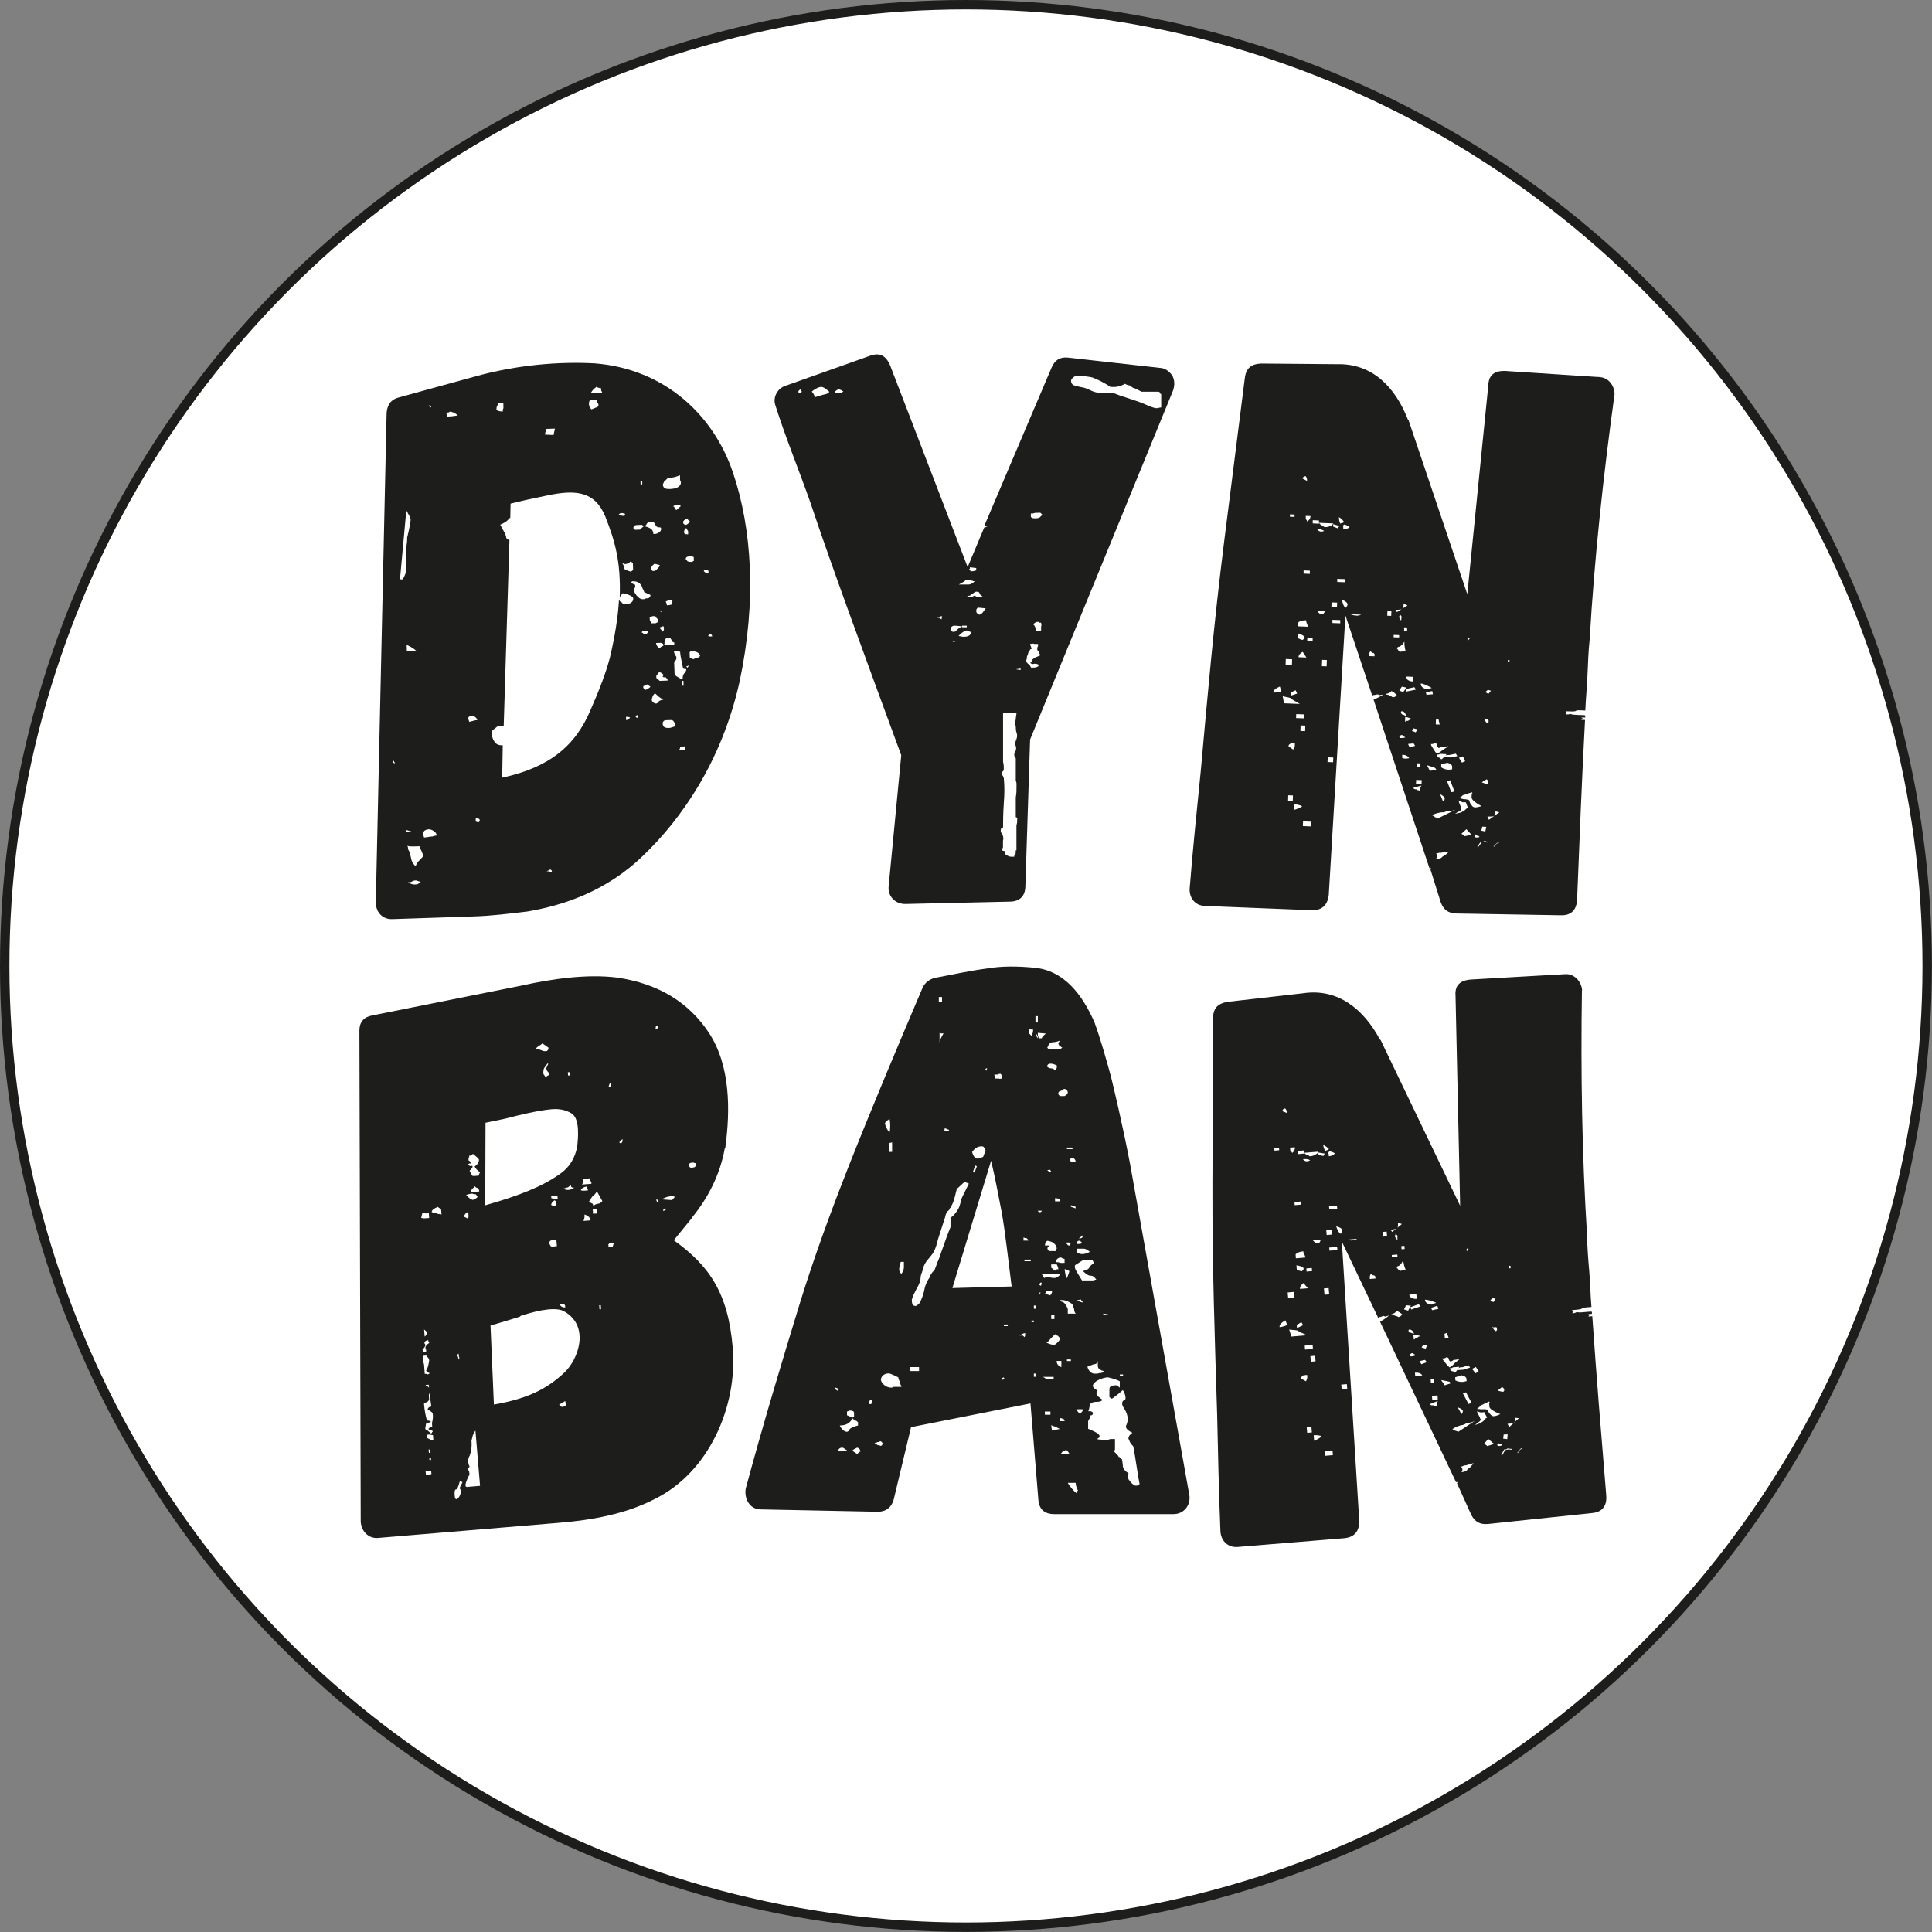
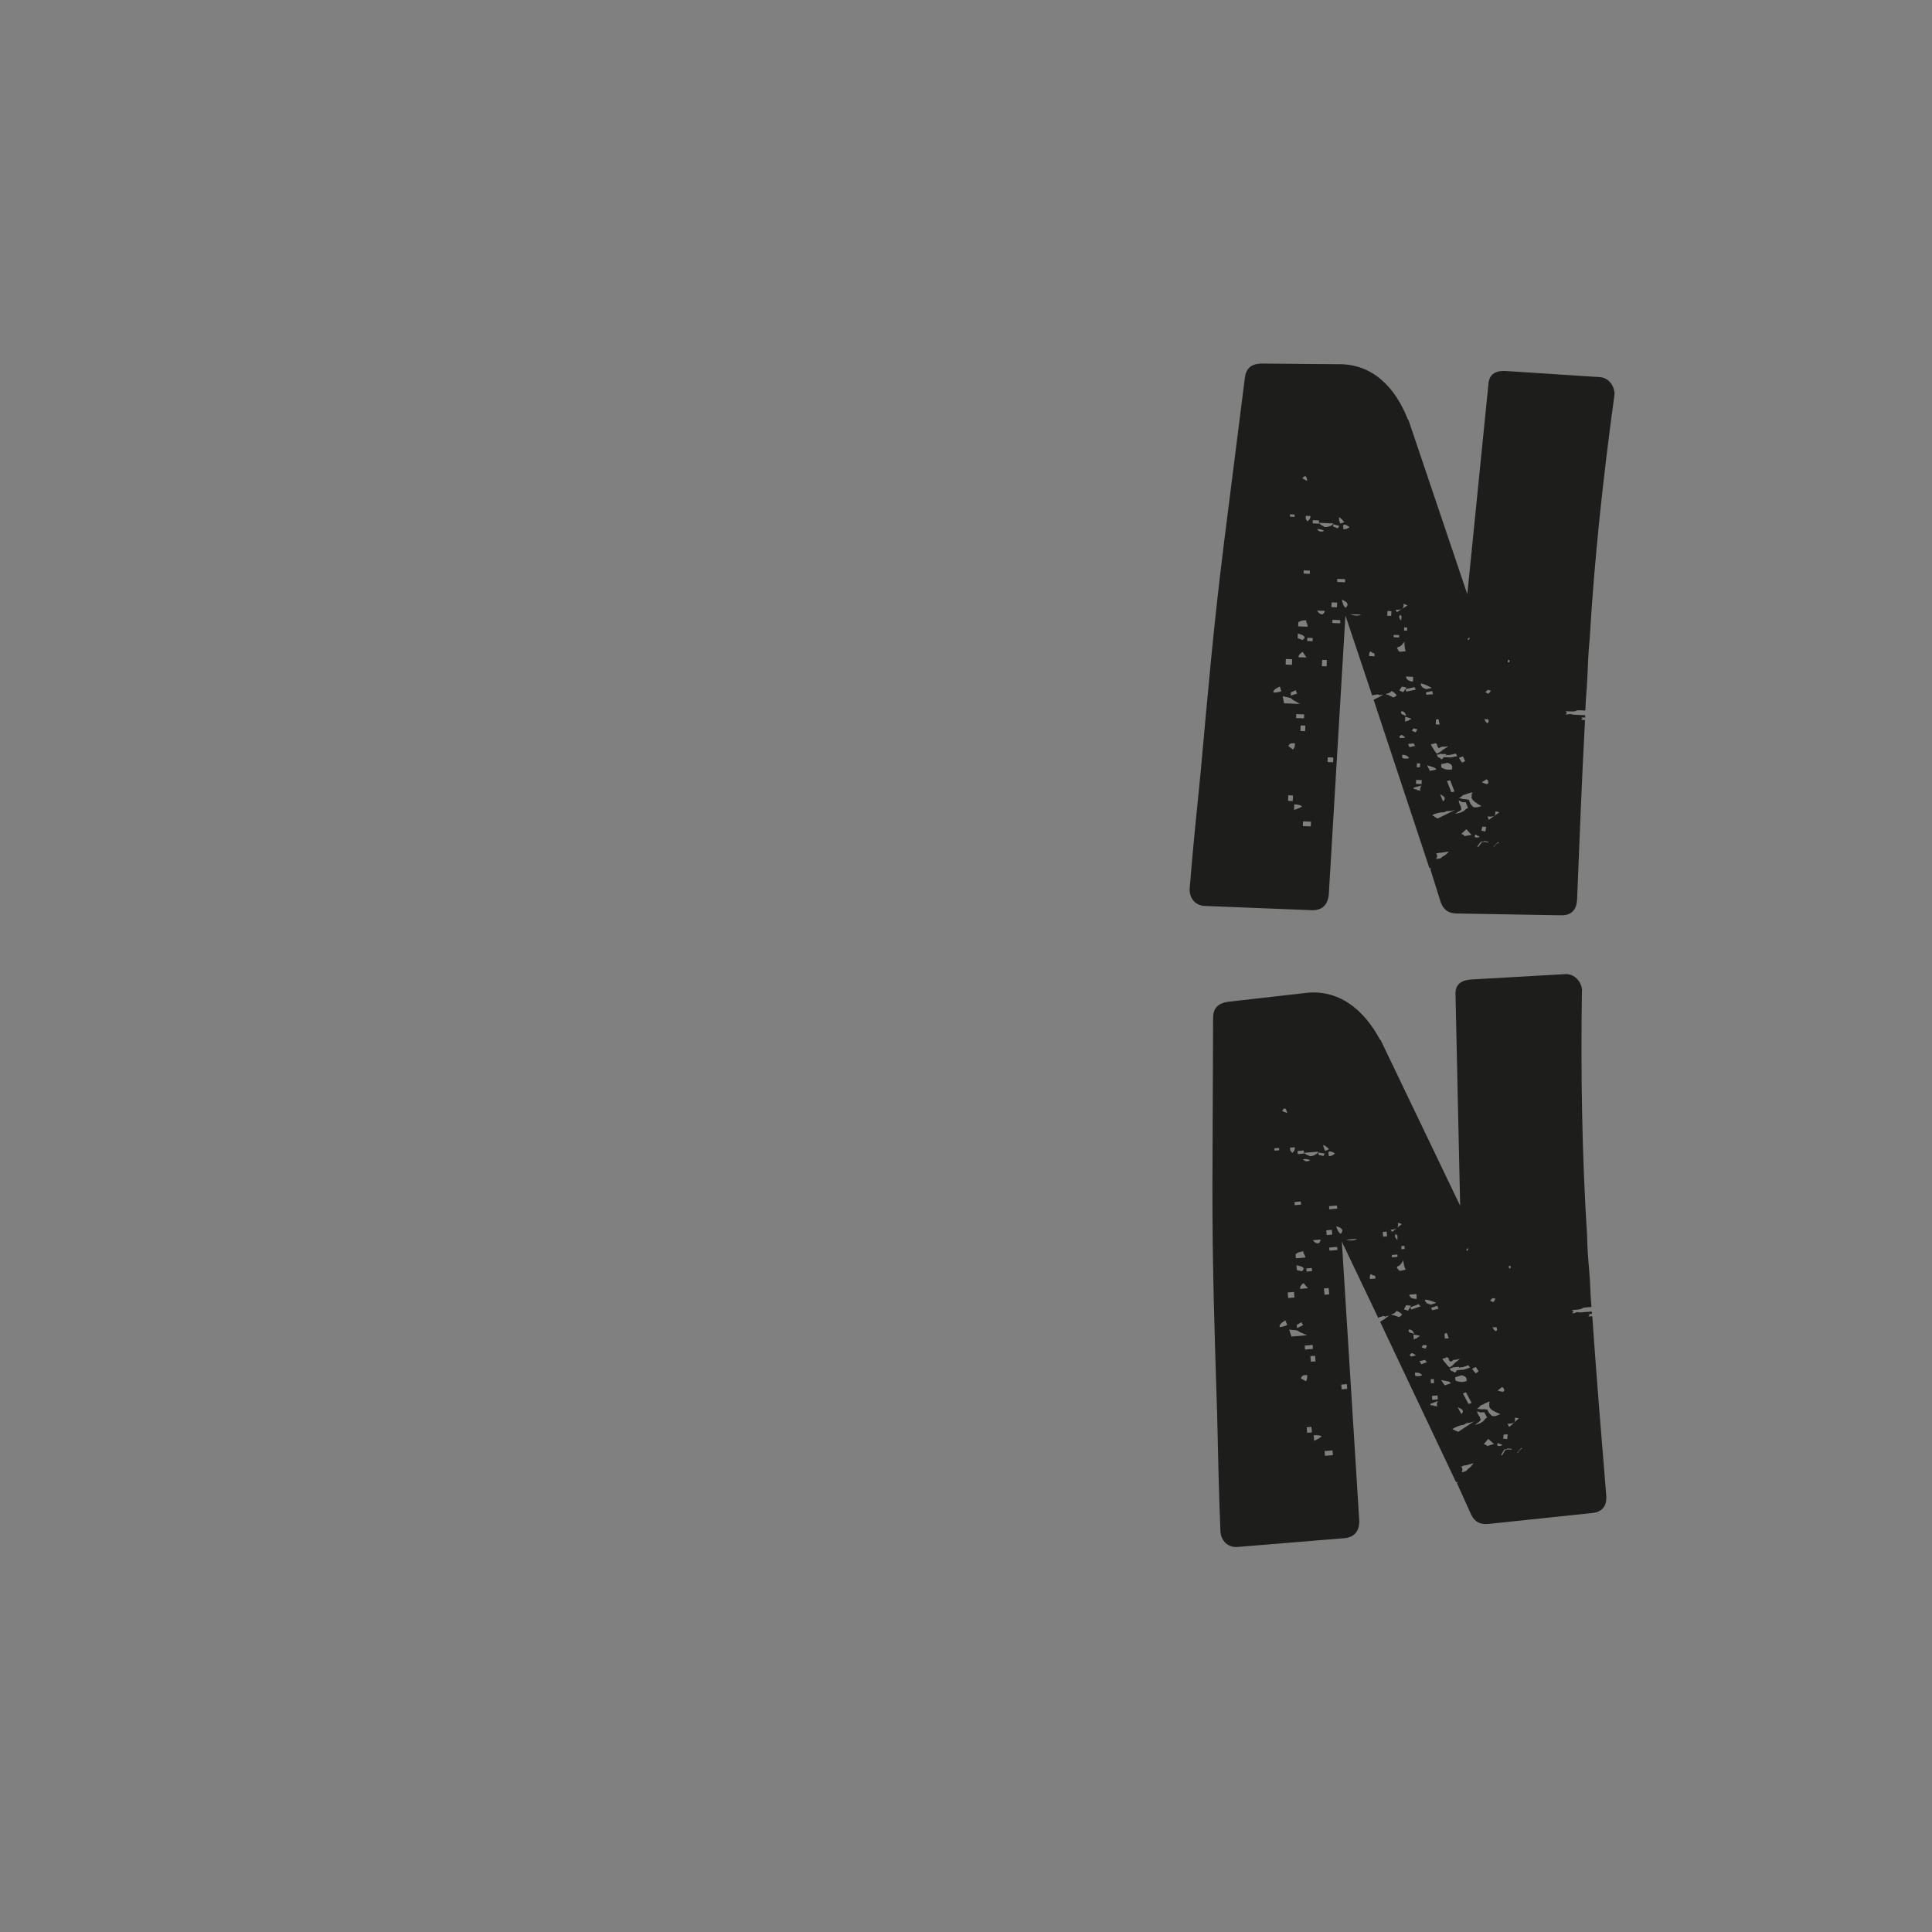
<svg xmlns="http://www.w3.org/2000/svg" id="Layer_2" viewBox="0 0 205.13 205.13">
  <rect x="0" y="0" width="205.13" height="205.13" fill="#808080" stroke="none" />
  <defs>
    <style>.cls-1{fill:#fff;stroke:#1d1d1b;stroke-miterlimit:10;}.cls-2{fill:#1d1d1b;stroke-width:0px;}</style>
  </defs>
  <g id="Layer_1-2">
-     <circle class="cls-1" cx="102.56" cy="102.56" r="102.06" />
-   </g>
+     </g>
  <g id="N">
    <path class="cls-2" d="m167.96,105.16c-.13,8.69,0,17.36.55,26.07.02,1.26.12,2.52.23,3.77s.12,2.52.23,3.77l-.42.03c-.25.02-.5.04-.58.13s-.5.13-1.08.17l.18.15-.15.18h.17c.08-.02.17-.03.33-.13.17.07.43.05.84.01l.59-.05c.08,0,.17-.01.17.07v.17s-.4.03-.4.03l.17.07-.15.18.42-.03c.44,6.37.96,12.73,1.48,19,.1,1.17-.44,1.81-1.53,1.9l-11.03,1.16c-.84.07-1.37-.22-1.76-.95l-1.54-3.41h.08s0-.09,0-.09h-.17s-8.06-17.02-8.06-17.02c.32-.19.64-.39.96-.67l-.41.12-.17-.07c-.08,0-.24.1-.41.12-.08,0-.16.1-.16.1l-3.87-8.11,1.85,29.67c0,1.1-.53,1.73-1.62,1.82l-11.3.93c-1,.08-1.74-.62-1.82-1.62-.17-4.11-.26-8.32-.35-12.44-.26-8.32-.52-15.54-.5-24.48l.07-17.61c0-1.01.46-1.55,1.54-1.73l8.01-.91c3.74-.56,6.46,1.74,8.15,4.89l.09.08,8.44,17.59-.49-22.29c-.09-1.09.46-1.64,1.63-1.73l9.98-.57c1-.08,1.75.78,1.83,1.7Zm-31.28,35.52l-.21-.49c-.48.29-.64.47-.61.72.33-.03.66-.14.82-.24Zm-1.36-18.51l.5-.04-.02-.25-.5.04.02.25Zm1.79,19.74l1.67-.14c-.79-.36-1.05-.42-.79-.36l-.26-.15c-.34-.06-.59-.04-.85-.1l.23.74Zm.28-4.74l-.67.06.05.59.67-.06-.05-.59Zm.77,3.22l-.48.29.03.33.65-.31-.19-.32Zm.63,5.59c-.33.03-.5.04-.5.13-.16.1-.15.18-.15.26l.53.29c.07-.17.14-.35.13-.43l-.02-.25Zm.45,5.52l-.5.04.05.59.5-.04-.05-.59Zm-3.1-33.53l.52.21c-.02-.25-.12-.41-.21-.49-.17.01-.24.1-.31.28Zm2.46,15.55c-.01-.17-.11-.33-.21-.49v-.17c-.35.03-.68.14-.83.32l.03.42,1-.08Zm-.39,1.46c.4-.29.21-.52-.56-.63l.04.5.52.13Zm-.18,1.87l.84-.07-.47-.55c-.24.19-.39.37-.37.62Zm.53,6.44l.84-.07-.03-.42-.84.07.03.42Zm-1.09-21.48l-.5.04.03.33c.09.08.18.15.19.24.24-.19.31-.36.29-.61Zm.64,5.76l-.67.06.03.33.67-.06-.03-.33Zm2.22,24.92c-.17-.07-.43-.13-.85-.1l.05.59c.49-.21.73-.4.8-.49Zm-.7-8.54l-.5.04.05.59.5-.04-.05-.59Zm-.9-8.94l.58-.05-.03-.33-.58.05.03.33Zm1.16-12.56l.07-.17-1.51.12-.02-.25-.67.06.03.33.67-.06v-.08s.17.15.17.15c.17.07.26.15.35.14,0,.08.09.08.26.06s.41-.12.65-.31Zm1.59,31.55l-.84.07.04.5.84-.07-.04-.5Zm-2.37-30.81c-.26-.15-.52-.13-.77-.11.19.24.45.3.77.11Zm1.11,8.42l-.84.07c.47.55.79.36.84-.07Zm.85,5.15l-.5.04.06.67.5-.04-.06-.67Zm-1.08-14.15l.52.13.15-.26-.68-.11.02.25Zm.87,8.52l.59-.05-.04-.5-.59.05.04.5Zm1.11,1.26l-.84.07.03.33.84-.07-.03-.33Zm1.03,14.57l-.59.05.04.5.59-.05-.04-.5Zm-2.51-25.41c.02.25.13.5.22.66.16-.1.24-.1.24-.1,0,0,.08-.09.16-.1-.09-.08-.28-.31-.63-.45Zm.62,6.52l.03.33.84-.07-.03-.33-.84.07Zm.63-5.61c-.26-.15-.44-.22-.61-.2-.08.09-.15.18-.06.26l.02.25c.25-.02.5-.13.65-.31Zm.13,7.74c.11.33.22.66.49.8.31-.36.2-.61-.49-.8Zm2.22,1.33l-1.17.1c.52.13.93.09,1.17-.1Zm1.93,3.97c-.08,0-.09-.08-.09-.08-.17.01-.26-.06-.35-.14-.08,0-.15.18-.14.35v.17s.6-.05.6-.05l-.02-.25Zm.83-4.2l.42-.03-.04-.5-.42.03.04.5Zm2.03,8.26c-.18-.15-.36-.31-.62-.37-.07.17-.23.27-.56.38.09.08.17.07.26.06s.09.08.17.07c.26.06.35.14.35.14,0,0,.08,0,.24-.1l.15-.18Zm-1.09-6.06l.59-.05-.02-.25-.59.05.02.25Zm-.16-2.94l.19.24,1.03-.84-.43-.13c.04.5.06.67-.78.74Zm1.03,4.38l.58-.13c-.1-.24-.22-.57-.25-.99-.07.17-.15.18-.15.26l-.23.27c-.16.1-.24.1-.24.1,0,0,0,.08-.07.17.09.08.18.15.19.24l.17.07Zm-.31-3.77l-.18-.15c0,.08-.07.17-.06.26s.1.16.19.32h.08s-.02-.26-.02-.26c.08,0,0-.08-.01-.17Zm.73,7.86l.43.13.29-.53-.51-.04-.22.44Zm.75,4.99c.08,0,.25-.02.5-.13l-.36-.22c-.25.02-.4.28-.14.35Zm-1.05-11.71l.03.33.33-.03-.03-.33-.33.03Zm1.36,9.32c-.11-.33-.29-.48-.54-.46-.08.09-.07.17.02.25,0,0,0,.08.09.08s.26.06.43.13Zm.87,4.39c-.19-.24-.45-.3-.78-.27l.03.33c.17.07.42.05.75-.06Zm-1.38-8.56c.02.25.29.48.79.44l-.04-.5-.75.06Zm1.01,1.01l-.9.33.1.24.98-.33-.19-.24Zm-.53,3.75s.08,0,.16-.1h.08c.08-.01.16-.1.24-.19h.08s.08-.1.08-.1c-.34-.06-.52-.13-.68-.11l.04.5Zm.81,2.63l.57-.22-.19-.24-.58.13.19.32Zm.17-2.04l-.15.26.43.13.14-.35-.43-.05Zm1.58,5.94l-.82.32c.01.17.18.15.35.14,0,.08.09.08.17.07,0,0,.08,0,.26.06-.09-.08-.11-.33.04-.59Zm-.74-1.88l.33-.03-.03-.42-.33.03.03.42Zm.7,1.29l-.59.05.03.42.59-.05-.03-.42Zm-1.34-10.17c.03.33.29.48.72.53.08-.09.16-.1.24-.1l.24-.1c-.52-.21-.96-.34-1.21-.32Zm.77,1.12l.66-.14-.11-.33-.66.22.1.24Zm1.99,7.76c-.19-.24-.18-.15-.7-.28l-.34-.06.38.56.66-.22Zm-.72-2.64h-.17c.01.18.19.33.38.57.1.16.28.31.37.39.16-.1.32-.19.47-.38s.4-.29.63-.56c-.24.1-.41.12-.5.13h-.17c-.08.1-.16.11-.16.11l-.16.1c-.09-.08-.18-.15-.19-.24s-.01-.17-.19-.24h-.08q-.08.1-.24.11Zm.08-2.11l.42-.03-.22-.57-.24.1.04.5Zm1.05,9.69v.08c.26.06.36.14.36.14l1.76-1.16c-.4.2-.74.23-.91.24-.08.09-.24.19-.57.22-.33.11-.66.22-.89.41.09.08.17.07.17.07h.08Zm.8-6.64h-.17s-.17.03-.24.12c0,0,.08-.09.07-.17l-.67.06c-.08.09-.16.1-.33.11.1.24.19.32.36.31l.18.15c.08-.09.16-.1.23-.27l.75-.06.65-.22-.19-.24-.66.22Zm1.18,10.18l-.82.24h-.17s-.16.11-.33.13c.18.15.2.4.05.59.33-.03.58-.13.65-.31.4-.29.47-.38.31-.28,0,0,.16-.1.31-.36Zm-.72-8.7l-.02-.25c-.01-.17-.19-.32-.54-.38l-.66.22.03.33c.44.22.86.18,1.19.07Zm-.95,2.77l.4.73c.31-.36.13-.52-.4-.73Zm.55-1.48l.6,1.13.33-.11-.6-1.13-.33.11Zm2.02,3.04s.08,0,.24-.19l.15-.18.16-.1-.3-.57-.33.03c-.08,0-.26-.06-.43-.13.01.17.11.33.21.49,0,0,0,.08.09.08v.17c.1.08.11.16.03.25,0,.08-.24.19-.55.47.41-.12.66-.22.73-.31Zm-1.05-5.64l.38.47.32-.19-.29-.48-.4.2Zm3.01,4.81c-.7-.28-1.05-.5-1.16-.75l-.03-.42s0-.08.08-.09l-.09-.08c-.24.1-.4.2-.49.21-.08.09-.16.1-.4.2l-.15.18-.24.19c.17-.01.34.06.59.04.08,0,.25-.02.51.04.1.24.2.4.38.56.19.24.52.13,1-.08Zm-3.62-17.4l.09.08.15-.26h-.17s-.07.19-.07.19Zm2.96,20.57l-.63-.54-.46.54c.09.08.17.07.17.07.08,0,.18.15.18.15l.74-.23Zm.52.21c.17-.01.25-.02.33-.11l-.09-.08c-.08,0-.17.01-.35-.14-.15.26-.06.34.11.33Zm1.37.31c-.17.01-.34-.06-.51-.04,0,.08-.16.1-.24.1h-.08s-.29.54-.29.54v.08s.09,0,.09,0l.29-.53c.24-.1.41-.12.67-.06l.08-.09Zm-2.31-15.73l.35.14.22-.36-.34-.06-.23.27Zm.23,2.76c.1.24.2.4.38.47.16-.1.15-.18.05-.43l-.33.03-.09-.08Zm.56,6.78c.26.06.43.13.6.12.16-.1.14-.35-.13-.5l-.47.38Zm.64,4.67l-.05.43.43.05.04-.51-.42.03Zm.41-1.13l.19.32,1.02-.93-.43-.05c.04.5.05.59-.79.65Zm1.57,2.65l-.09-.08c-.16.1-.31.28-.38.45h-.08s.09.08.09.08c.07-.17.14-.35.38-.45h.08Zm-1.26-19.44h-.17s.02.26.02.26h.17s-.02-.26-.02-.26Z" />
  </g>
  <g id="A">
-     <path class="cls-2" d="m124.61,160.76h-12.68c-1.01,0-1.6-.5-1.68-1.51l-.84-10.24-12.68,2.52-1.85,7.72c-.25.84-.84,1.26-1.68,1.26l-12.43-.25c-1.09,0-1.76-1.01-1.6-2.18,1.76-6.55,3.78-13.27,5.79-19.82,1.51-4.87,3.27-9.66,5.12-14.36,2.52-6.38,5.21-12.76,7.89-19.06.25-.5.67-.84,1.26-1.01,1.85-.34,3.69-.76,5.63-1.01,1.43-.25,3.11-.25,4.87-.08,3.27.25,5.21,2.94,6.47,5.79.67,1.85,1.26,3.95,1.76,5.79.17.67,1.26,5.21,2.02,9.24l6.3,35.18c.17,1.09-.59,2.02-1.68,2.02Zm-35.94-13.44v.17l.25.17c.17-.17.08-.25-.25-.34Zm1.34,6.72c-.08,0-.42-.34-.59-.34-.25,0-.42.17-.42.34.08.08.25.08.5,0h.5Zm.5-2.52l.59-.17v-.34c-.08-.08-.17-.17-.25-.17-.17-.08-.25-.17-.34-.25-.25.5-.67.76-1.34.76,0,.08.34.67.76.67.08,0,.17-.08.25-.17,0-.17.17-.17.34-.34Zm-.59-1.26l.59.25.17-.08v-.42c0-.17-.17-.25-.5-.25q-.08.08-.17.08s-.08,0-.08.08v.34Zm1.43,3.86c0-.17-.08-.34-.34-.42-.34.17-.5.25-.5.34l.5.34c.17-.17.25-.25.34-.25Zm1.09-5.54c-.08.08-.17.25-.17.42,0,.08.08.08.17.08s.08,0,.08-.08c.17-.17.08-.25-.08-.42Zm1.26,4.62l-.17-.17c-.08,0-.17,0-.17.08h-.17c-.17.08-.25.08-.34.08.17.17.25.17.34.25,0,0,.17,0,.34.08.17-.08.17-.17.17-.34Zm2.02-5.96c-.17-.34-.17-.5-.17-.5-.08-.17-.17-.34-.17-.5-.17-.08-.84-.42-1.01-.42-.67,0-.84.5-.84.67,0,.25.42.84,1.09.84.08,0,.17,0,.25-.08h.84Zm-1.76-27.96c0,.17.34.92.5.92.08-.42.08-.92,0-1.34.08-.17-.5.25-.5.42Zm.42,2.1v.92h.34v-1.01l-.34.08Zm1.6,12.6h-.34c-.08.25-.17.59-.17.76,0,.25.08.42.25.5.17-.25.25-.5.25-.67v-.59Zm1.6,11.17h-.92v.42h.92v-.42Zm3.36-15.87c.42-.25.84-.92.92-1.18s.17-.5.17-.67c.08-.25.34-.76.84-1.76l-.42-.17c-.17.08-.25.17-.42.33-.17.17-.34.34-.42.34-.17.59-.25,1.09-.42,1.51-.17.34-.25.59-.34.59,0,.08-.08.25-.25.34-.08.08-.17.25-.25.59.08-.17-.25.76-.59,1.85-.25.75-.34,1.17-.34,1.17-.17.5-.25.76-.76,1.34-.59.67-.59.92-.76,1.51-.08.17-.17.42-.17.76-.08.42-.25.75-.5,1.17-.17.34-.34.67-.42,1.01,0,.34.08.59.17.59.17.08.25.08.42,0,0-.08.17-.17.25-.25.25-.5.42-1.01.5-1.43.08-.5.34-1.01.59-1.34,0-.17.17-.42.5-.76l.34-.92c0,.17.84-2.44,1.34-3.61v-1.01Zm-1.26-22.92h.34v-.5h-.34v.5Zm.25,3.36c-.08,0-.17-.08-.17-.08v1.09c0-.25.17-.59.42-1.01h-.25Zm.34,10.41s0-.08.17-.08c.17.08.25.08.34-.08l-.42-.17c-.08,0-.08.08-.08.17v.17Zm7.14,16.46l-.5-4.03c-.17-1.34-.34-2.69-.59-4.03-.34-1.76-.67-3.53-1.09-5.29l-4.11,13.52,6.3-.17Zm-4.2-14.27c.25.76.5.84,1.18.5l.25-.67c0-.08-.08-.17-.08-.17,0-.08-.08-.17-.17-.25-.42-.08-.84.08-1.18.59Zm.34,1.43l-.25.67.17.08.25-.67-.17-.08Zm1.01-10.16l.17.08.08-.25h-.08l-.17.17Zm1.01.5l.08.42h.42c.08.08.17,0,.34,0,0-.25-.08-.42-.17-.5-.25,0-.34.08-.34.08h-.34Zm1.09,32.33l-.08-.17-.25.08.08.17.25-.08Zm.34-5.79h-.42v.17h.42v-.17Zm1.85.92c-.17,0-.34.08-.59.25h.34l.17.17c.08-.08.08-.25.08-.42Zm-.17-9.83h.5c0-.08-.08-.17-.17-.25-.17,0-.34-.08-.34-.08v.34Zm.76,2.02h-.67v.17h.67v-.17Zm-.17-24.01l.25.25c.08-.17.17-.33.17-.67-.25,0-.42,0-.42-.08v.5Zm.25,30.65h.25v-.17h-.25v.17Zm.5-1.76h-.25v.34h.25v-.34Zm0,7.22h-.25v.34h.25v-.34Zm-.08-37.28h.25v-.67h-.25v.67Zm.08,1.43l.17.25v-.17l-.17-.33v.25Zm1.09-.25l-.92-.08v.33q.08.08.08.25h.34c0-.08.08-.17.25-.34.08-.08.17-.17.25-.17Zm-.5,18.81h-.42c.08.25.42.17.42,0Zm-.17,8.65l-.17.17c.17,0,.25-.08.17-.17Zm.17-1.01h-.17l-.08.25.17.08.08-.34Zm0-.92l.25.42c.17-.08.34-.08.5-.08.08,0,.34.08.59.08s.59-.25.59-.42h-1.26c-.25-.08-.5,0-.67,0Zm.42,11.17h.84v-.25h-1.18c.25.08.34.17.34.25Zm.17-14.7c-.17.08-.25.25-.25.5h.5c-.25.17-.34.34-.08.59h.76v-.25h.08c-.08-.5-.42-.76-1.01-.84Zm.5,5.37c-.08,0-.25-.08-.5-.08l-.17.17q0,.08-.08.17l.59.17c0-.08,0-.17.08-.17q.08-.08.08-.25Zm-.17,12.76h-.59v.34h.59v-.34Zm-.42-7.31c.17.08.59.25.84.25.34-.25.59-.5.59-.67,0-.08-.08-.17-.25-.33-.17,0-.25-.08-.25-.17l-.5.5c-.08.08-.17.25-.42.42Zm.08-31.32l.17.17h1.09c.08,0,.17-.08.34-.17-.25-.17-.42-.25-.42-.5l.17-.25c-.25.08-.5.17-.76.17s-.42.17-.59.59Zm0,2.02c.08.08.25.17.42.17s.25.08.42.17c.08-.08.17-.17.17-.25s0-.08.08-.17c-.25-.17-.5-.25-.76-.25-.17,0-.34.08-.34.34Zm0,11l.25.17.17-.08-.17-.17-.25.08Zm1.09,10.16l-.08-.17h-.59v.34l.42.34v-.08q.08,0,.17-.08h.17c0-.17-.08-.25-.08-.34Zm-.67,5.21v.42h.34v-.42h-.34Zm.92,12.09l-.5-.25c-.25-.08-.34-.08-.42-.17l.08.59.84-.17Zm0-24.18v-.17s0-.08.08-.08l-.59-.08v.34h.5Zm0,6.55h.5v-.42c-.08,0-.17-.08-.25-.08-.08-.08-.17-.08-.25-.08-.25.08-.42.25-.42.5.17,0,.34,0,.42.08Zm-.34,10.41c0,.34.17.5.5.67v-.67h-.5Zm.34-28.63c-.08,0-.17.08-.17.25,0,.08.08.17.17.25h.5c.17-.08.34-.25.34-.34,0-.25-.17-.42-.42-.42-.08.17-.25.17-.42.25Zm1.68,23.6c-.08-.08-.17-.25-.17-.5-.08-.17-.17-.34-.17-.5-.5-.34-.92-.5-1.34-.42,0,.08.17.17.25.17.25.08.42.34.59.76v.5h.84Zm-1.68,11.42h.5c0-.25-.17-.25-.5-.34v.34Zm.08,3.53h.92c0-.17-.17-.34-.34-.5-.08.08-.25.17-.42.25l-.17.25Zm.59-19.65h-.17l.17,1.01c.25-.34.34-.84.34-.84-.08,0-.17-.08-.25-.08,0,0-.08,0-.08-.08Zm.08-2.69c.08.08.08.17.25.17l.17-.25c0-.08-.17-.08-.5-.08q0,.08.08.17Zm0-10.24v.17h.59v-.17h-.59Zm0,22.5v.17h.42v-.17h-.42Zm1.18,13.94c-.17-.33-.25-.59-.25-.84h-.84c.17.34.67.92.92,1.09q.08-.08.08-.17s0-.08.08-.08Zm-.76-35.35c-.08.17-.08.25-.08.25l.08.17h.5c0-.25-.17-.42-.5-.42Zm.5,5.37v-.17l-.5-.17v.17l.5.17Zm1.68,5.46h-.84c-1.01.67-.92.5-.92.76s.25.59.76,1.43h1.18c.08,0,.17-.08.34-.08-.17-.25-.34-.42-.59-.42s-.5-.17-.84-.5c.34-.08.59-.17.67-.34s.25-.34.5-.5c-.08-.25-.17-.34-.25-.34Zm-1.51-1.68c.25,0,.5,0,.5-.17-.08,0-.17-.17-.17-.17h-.17c-.08,0-.17.08-.17.17v.17Zm0,.92c.42.25.84.17,1.34-.08-.17-.17-.42-.34-.67-.34h-.67v.42Zm.59,5.29c0-.08-.08-.17-.25-.34,0,0-.08.08-.25.08q-.08,0-.08.08c.08,0,.42.17.5.17h.08Zm0,11.34h-.59c0,.08,0,.25.08.25.08.17.17.17.25.25,0-.08.08-.08.17-.25.08,0,.08-.17.08-.25Zm-.42-18.14c.34,0,.42-.08.42-.33l-.42.33Zm.92,13.6c0,.17.25.76.76.76.25,0,.42,0,.5-.08,0,.08.17,0,.5-.08-.08-.17-.17-.17-.25-.17l-.34-.25c-.08-.08-.08-.34-.08-.76-.08.25-.17.34-.42.34l-.67.25Zm5.54,12.51c-.17-.84-.25-1.51-.34-2.02s-.17-1.18-.34-2.02c-.08-.08-.17-.17-.34-.42-.08-.25-.17-.34-.17-.42,0-.17.08-.34.42-.59-.5-.25-.76-.5-.67-.76.25-.5.25-1.09-.17-1.76-.17-.25-.25-.42-.25-.59s.08-.34.25-.34c.17-.08.17-.5-.17-1.09l-.59.5c-.25.17-.42.34-.59.42l-.25-.17v-.84c0-.33.25-.42.76-.42l.34.25v-.67c-.25-.17-1.18-.42-1.26-.42-.5,0-1.6.42-1.6.92,0,.08.08.17.17.25-.17-.08,0,0,.34.25-.17.17-.17.34,0,.59.17.08.25.17.34.25.17.08.17.17.17.17-.25.17-.42.17-.59.17-.5,0-.76.17-.76.42-.08.34-.08.5-.17.59.25-.08.59.08.5.25,0,.08-.08.17-.17.17s-.08,0-.08.08,0,.17-.08.25-.17.25-.17.34v.76c.34.17,1.85.67.92,1.09.25.08.59.08,1.01.08.17,0,.25,0,.42-.08h.5v1.18h-.08v.08h-.08l.25.25c.08.08.08.17.25.25,0,.08.08.17.17.17.08.17.17.17.25.25,0,.17.08.42.08.76.08.25.25.5.59.67,0,.08,0,.17-.08.25v.17c0,.25.59.92.84.92.17,0,.25,0,.42-.17Zm-3.86-17.97h.5v-.08l-.5-.08v.17Zm1.76,6.47h.34v-.17h-.34v.17Z" />
-   </g>
+     </g>
  <g id="B">
-     <path class="cls-2" d="m73.53,129.24l-1.99,2.44c3.77,2.72,5.77,5.58,6.26,11.44.52,6.19-2.52,13.19-8.27,16.03-3.07,1.6-6.72,2.25-10.15,2.53l-19.25,1.61c-.92.08-1.74-.61-1.83-1.7l-.14-52.15c0-.93.47-1.47,1.38-1.63l15.91-3.18c3.06-.68,6.81-1.24,10.04-.84,4.44.64,7.64,2.65,9.76,5.84,2.32,3.51,2.29,8.24,1.77,12.15v.08s-.07.09-.07.09c-.52,2.82-1.76,5.2-3.44,7.28Zm-27.72,27.26l-.03-.33-.59.05.03.33c.17.07.34.06.59-.05Zm.16-6.16c-.03-.42-.03-.33-.57-.71.07-.17.15-.27.4-.29l-.2-1.41c-.08.09-.06.26-.06.34l.02.25c0,.08.01.17-.22.36-.17.01-.33.11-.32.2.06.75.2,1.33.31,1.74.17-.01.34.06.43.13-.08.09-.24.1-.24.1l-.25.02c0,.08-.07.17-.06.26l-.06.34c0,.08.1.16.27.23l.36.31.08-.09q0-.08.08-.09c0-.08-.01-.17-.18-.15-.08,0-.17-.07-.27-.15.07-.17.24-.19.4-.2-.02-.25-.04-.5.03-.68.06-.34.05-.43.04-.51Zm-.21,2.55l.25-.02-.04-.5c-.17.01-.26-.06-.34-.06l-.25.02-.08.09.02.25s.35.14.44.22Zm-.25,1.03l.03.33h.17s-.03-.35-.03-.35h-.17Zm.07.84l.02.25h.17s-.02-.26-.02-.26h-.17Zm-.02-10.36c0-.08-.1-.24-.1-.24-.09-.08-.18-.15-.19-.24l-.33.03c-.06.26-.03.59.08.92l.08,1c.08,0,.25-.02.34.06l.16-.1s0-.08-.09-.08c-.09-.08-.17-.07-.27-.23.23-.27.33-1.04.33-1.12Zm.01-1.85q0-.08-.09-.08v-.17s-.1,0-.1,0c-.33.11-.4.29-.22.44.01.17-.06.34-.29.53l.02.25c.17-.01.25-.02.34.06,0-.08.06-.26-.03-.33-.1-.24.05-.43.29-.61,0,0,.08,0,.08-.09Zm-.02,4.8l-.03-.33-.33.03s0,.08.18.15c0,0,.08,0,.18.15Zm-.24-5.88c0-.08-.1-.16-.28-.31l.06.75c.16-.1.23-.27.22-.44Zm.21-12.66l-.33.03s-.09-.08-.34-.06l-.13.52c.17.07.34.06.43.05l.42-.03-.04-.5Zm3.56,28.52h-.17q0-.07-.09-.06c-.2.69-.26.86-.43.88-.08,0-.15.18-.12.52.02.25.03.42.13.5h.08s.08-.01.16-.1c.23-.27.29-.53.28-.7s-.02-.25-.11-.33c-.01-.17.29-.53.28-.7Zm-2.2-28.38l-.05-.59s-.17-.07-.36-.22c-.49.21-.64.39-.63.56l.52.13.17.07c.17-.01.25-.02.34.06Zm2.67,28.93l1.42-.12-.49-5.86c-.15.18-.22.36-.29.53,0,.08-.06.26-.13.52.06.75-.06,1.27-.2,1.62-.22.36-.19.77.01,1.18q-.08,0-.08.09l-.08.09c0,.08.01.17.11.33l.03.33c-.15.18-.43.88-.42,1.05v.17c.1,0,.1.08.1.08Zm-.85-14.17c-.16.1-.15.18-.15.26.09.08.1.16.1.24l.1.16c-.01-.17.06-.26-.03-.33l-.03-.33Zm.7-14.81c-.08.09-.15.18-.15.27l.44.22c.07-.17.06-.26.05-.43l-.03-.33c-.15.18-.32.2-.31.28Zm1.19-1.95v-.08s-.1-.08-.1-.08h-.17s-.17-.06-.17-.06c-.08,0-.33.03-.66.14.28.31.46.47.72.53.24-.1.4-.2.48-.29v-.08q-.09,0-.1-.08Zm.17-3.98l-.36-.31c-.08,0-.09-.08-.18-.15l-.24.19h-.17s.01.18.01.18q-.08,0-.08.09l.02.25c.17.07.18.15.18.15,0,.08.1.16.1.16h-.17c-.08.02-.17.03-.15.2h.08s.09.07.09.07l.25-.02c.09.08.02.25-.29.53.09.08.1.24.2.32.01.17.1.24.27.23l.5-.04c0-.08.07-.17.14-.35,0,0-.08,0-.09-.08l-.27-.23c-.1-.16-.19-.24-.2-.32.32-.2.47-.46.45-.71,0,0,0-.08-.1-.16Zm-.34,2.98l-.15.18c-.08,0-.08.09-.16.1l-.14.35.92-.08s-.01-.17-.11-.33c-.17-.07-.26-.06-.36-.22Zm1.66,14.78l.36,8.4c3.74-.65,5.67-1.74,7.39-3.31,1.65-1.49,2.86-5.13-.05-6.65-1.14-.49-3.44.2-4.5.54l-.08.09c-1.15.35-2.22.69-3.12.94Zm-.53-21.53l-.03,8.77c3.38-.96,5.99-1.93,7.98-3.36.96-.67,1.55-1.65,1.78-2.85.1-.85.33-3.06-.64-3.57-.62-.37-1.3-.48-2.06-.42-1.42.12-3.57.64-4.97,1.01l-2.07.43Zm8.57,29.96l-.12-.41c-.16.1-.24.19-.32.2l-.32.2.27.23c.17-.01.33-.03.49-.21Zm-.99-16.85l-.05-.58c-.17-.07-.26-.06-.43-.05-.25.02-.33.11-.31.36,0,.08.1.16.1.24.18.15.35.14.43.05l.25-.02Zm-.9-20.91v-.17s-.64-.45-.64-.45c-.08.09-.24.19-.4.29s-.24.19-.31.28c.17-.01.34.06.52.13s.35.14.43.13l.25-.02.15-.18Zm.67,16.04l-.16.1-.15.18c0,.08-.08.09-.07.17s.09.08.09.08c0,0,.09.08.17.07h.17c.15-.2.13-.45-.05-.6Zm1.12,11.37c0-.08-.02-.25-.11-.33-.17-.07-.34-.06-.51-.04.1.24.29.4.62.37Zm-.82-11.81l-.68-.03.02.25.68.11-.03-.33Zm-.91-12.9c0-.08-.02-.25-.2-.4-.1-.16-.11-.33-.03-.42l.07-.17c.08-.09.07-.17.06-.26-.15.18-.31.36-.45.63-.06.26-.05.43-.05.43,0,.08.01.17.1.24l.1.16c.08,0,.17-.01.24-.1.08,0,.16-.1.16-.1Zm2.33,11.77c.15-.18,0-.08-.32.2-.17.01-.33.11-.5.13.36.22.77.19,1.17-.1-.25.02-.34-.06-.36-.22Zm-.13-11.7l-.03-.33h-.17s.03.35.03.35h.17Zm1.84,11.98v-.17c-.43.03-.66.31-.66.39.17.07.26.06.42.05l.33-.03v-.17c-.1,0-.1-.08-.1-.08Zm-.27,2.8c.03.33-.04.51-.11.68l.75-.06c-.02-.25-.21-.49-.64-.62Zm.72-3.43l-.1-.16-.02-.25-.75.06c.01.17.03.42-.12.6l1-.08v-.17Zm1.18,2.01l-.59-1.05c-.07.17-.22.36-.46.54-.15.18-.22.36-.22.36l-.15.18.18.15c.08,0,.09.08.17.07q.09.08.1.24c.16-.1.32-.2.49-.21s.33-.11.48-.29Zm-.14,11.47l-.03-.42h-.17s.03.43.03.43h.17Zm-.47-10.66l-.42.03.04.5.42-.03-.04-.5Zm1.82,3.64l-.5.04q0,.08-.08.09l.03.33.42-.03.13-.43Zm-.24-17h-.17s-.14.36-.14.36l.17.07.13-.43Zm1.17,5.97c-.16.1-.24.19-.31.28s.01.17.18.15c.08-.09.15-.18.13-.43Zm3.57,6.44l.1.24.16-.1-.1-.16h-.17Zm.59-.05l1.1.08.31-.36s-.08,0-.26-.06l-.33.03c-.25.02-.74.23-.82.32Zm.17,1.08v.17s.33-.2.33-.2l-.09-.08-.24.1Zm-.84-19.14h.17s.14-.36.14-.36l-.25.02-.06.34Zm4.33,14.47l-.02-.25c-.17.01-.26-.06-.26-.06h-.17c-.25.03-.33.13-.31.29.02.25.19.24.36.31,0-.08.08-.09.16-.1s.08,0,.24-.19Z" />
-   </g>
+     </g>
  <g id="N-2">
    <path class="cls-2" d="m171.41,41.95c-1.18,8.61-2.12,17.23-2.63,25.95-.13,1.25-.18,2.51-.23,3.77s-.18,2.51-.23,3.77l-.42-.02c-.25-.01-.5-.02-.59.06s-.51.06-1.09.04l.16.17-.17.16h.17c.08.01.17.01.34-.06.16.09.42.1.84.12l.59.02c.08,0,.17,0,.16.09v.17s-.43-.02-.43-.02l.16.09-.17.16.42.02c-.34,6.37-.59,12.75-.84,19.04-.05,1.17-.66,1.74-1.75,1.7l-11.09-.19c-.84-.03-1.33-.39-1.63-1.16l-1.12-3.57h.08s0-.08,0-.08h-.17s-5.93-17.89-5.93-17.89c.34-.15.68-.31,1.03-.55l-.42.07-.16-.09c-.08,0-.26.07-.42.07-.08,0-.17.08-.17.08l-2.85-8.52-1.77,29.68c-.13,1.09-.74,1.65-1.83,1.61l-11.33-.45c-1.01-.04-1.65-.82-1.61-1.83.33-4.1.75-8.29,1.17-12.39.75-8.29,1.37-15.49,2.48-24.36l2.21-17.48c.12-1,.65-1.49,1.74-1.53l8.06.07c3.79-.1,6.2,2.52,7.5,5.85l.08.09,6.24,18.48,2.23-22.18c.04-1.09.65-1.57,1.83-1.52l9.97.65c1.01.04,1.64.99,1.6,1.91Zm-35.37,31.45l-.15-.51c-.51.23-.69.39-.7.64.34.01.67-.06.85-.13Zm.91-18.54l.5.02v-.25s-.49-.02-.49-.02v.25Zm-.62,19.81l1.68.07c-.74-.45-.99-.54-.74-.45l-.25-.18c-.33-.1-.58-.11-.83-.2l.14.76Zm.86-4.67l-.67-.03-.02.59.67.03.02-.59Zm.37,3.29l-.51.23v.34s.67-.22.67-.22l-.15-.34Zm-.06,5.63c-.34-.01-.5-.02-.51.06-.17.08-.17.16-.18.25l.49.36c.09-.16.18-.33.18-.41v-.25Zm-.22,5.54l-.5-.02-.02.59.5.02.02-.59Zm1.01-33.66l.49.27c.01-.25-.07-.42-.15-.51-.17,0-.26.07-.35.24Zm.55,15.74c0-.17-.07-.34-.15-.51v-.17c-.33-.01-.67.06-.84.22l-.02.42,1.01.04Zm-.56,1.41c.43-.24.27-.49-.48-.69l-.02.5.5.19Zm-.41,1.83l.84.03-.4-.6c-.26.16-.43.32-.44.57Zm-.26,6.46l.84.03.02-.42-.84-.03-.02.42Zm1.53-21.45l-.5-.02v.34c.07.09.15.17.14.26.26-.16.35-.32.36-.57Zm-.06,5.8l-.67-.03v.34s.66.03.66.03v-.34Zm-.83,25.01c-.16-.09-.41-.18-.83-.2l-.02.59c.51-.15.77-.31.86-.39Zm.34-8.56l-.5-.02-.02.59.5.02.02-.59Zm.19-8.98l.59.02v-.34s-.57-.02-.57-.02v.34Zm2.68-12.33l.09-.16-1.51-.06v-.25s-.66-.03-.66-.03v.34s.66.03.66.03v-.08s.16.17.16.17c.16.09.25.18.33.18,0,.08.08.09.25.09s.42-.07.68-.22Zm-2.27,31.51l-.84-.03-.02.5.84.03.02-.5Zm1.4-30.87c-.25-.18-.5-.19-.75-.2.16.26.41.35.75.2Zm.08,8.49l-.84-.03c.4.6.74.45.84.03Zm.21,5.22l-.5-.02-.03.67.5.02.03-.67Zm.65-14.18l.5.19.18-.25-.66-.19v.25Zm-.17,8.56l.59.02.02-.5-.59-.02-.02.5Zm.95,1.38l-.84-.03v.34s.83.03.83.03v-.34Zm-.75,14.59l-.59-.02-.02.5.59.02.02-.5Zm.6-25.52c-.01.25.06.51.14.68.17-.08.26-.07.26-.07,0,0,.09-.08.17-.08-.08-.09-.24-.35-.57-.53Zm-.18,6.55v.33s.83.03.83.03v-.33s-.83-.03-.83-.03Zm1.31-5.49c-.25-.18-.41-.27-.58-.28-.09.08-.17.16-.09.25v.25c.24.01.5-.06.67-.22Zm-.81,7.7c.07.34.14.68.39.86.35-.32.28-.58-.39-.86Zm2.04,1.59l-1.17-.05c.5.19.92.2,1.17.05Zm1.43,4.17c-.08,0-.08-.09-.08-.09-.17,0-.25-.09-.33-.18-.08,0-.17.16-.18.33v.17s.58.02.58.02v-.25Zm1.34-4.06l.42.02.02-.5-.42-.02-.02.5Zm1.01,8.44c-.16-.17-.32-.35-.57-.44-.09.16-.26.24-.6.31.08.09.16.09.25.09s.08.09.16.09c.25.09.33.18.33.18,0,0,.08,0,.26-.07l.17-.16Zm-.34-6.15l.59.02v-.25s-.58-.02-.58-.02v.25Zm.2-2.93l.16.26,1.12-.71-.41-.18c-.02.5-.03.67-.87.64Zm.49,4.47l.59-.06c-.07-.26-.14-.59-.13-1.01-.09.16-.17.16-.18.25l-.26.24c-.17.08-.26.07-.26.07,0,0,0,.08-.09.16.08.09.16.17.16.26l.16.09Zm.15-3.78l-.16-.17c0,.08-.09.16-.09.25s.08.17.15.34h.08s.01-.25.01-.25c.08,0,0-.08,0-.17Zm-.23,7.89l.41.18.36-.49-.5-.1-.27.41Zm.13,5.05c.08,0,.25.01.51-.06l-.33-.26c-.25-.01-.43.23-.18.33Zm.38-11.75v.34s.32.01.32.01v-.34s-.32-.01-.32-.01Zm.21,9.42c-.07-.34-.23-.51-.48-.52-.09.08-.09.16-.01.25,0,0,0,.08.08.09s.25.09.41.18Zm.33,4.47c-.16-.26-.41-.35-.74-.37v.34c.15.09.4.1.74.03Zm-.33-8.67c-.01.25.23.51.73.53l.02-.5-.75-.03Zm.88,1.13l-.93.21.07.26,1.02-.21-.16-.26Zm-.99,3.66s.08,0,.17-.08h.08c.08,0,.17-.07.26-.15h.08s.09-.08.09-.08c-.33-.1-.5-.19-.66-.19l-.02.5Zm.48,2.71l.59-.14-.16-.26-.59.06.15.34Zm.42-2l-.18.25.41.18.18-.33-.42-.1Zm.85,6.08l-.85.22c0,.17.16.17.33.18,0,.08.08.09.16.09,0,0,.08,0,.25.09-.08-.09-.07-.34.11-.58Zm-.51-1.95h.34s.02-.41.02-.41h-.34s-.02.41-.02.41Zm.53,1.37l-.59-.02-.02.42.59.02.02-.42Zm-.1-10.26c-.01.33.23.51.65.61.09-.08.17-.08.26-.07l.26-.07c-.49-.27-.91-.46-1.16-.47Zm.62,1.2l.67-.06-.07-.34-.68.14.07.26Zm1.03,7.94c-.16-.26-.16-.17-.66-.36l-.33-.1.31.6.68-.14Zm-.4-2.71h-.17c0,.16.15.34.31.59.08.17.24.35.32.43.17-.08.34-.15.52-.32s.43-.24.69-.48c-.26.07-.42.07-.51.06h-.17c-.09.07-.17.07-.17.07l-.17.08c-.08-.09-.16-.17-.16-.26s0-.17-.16-.26h-.08q-.09.08-.26.07Zm.34-2.09l.42.02-.14-.59-.26.07-.02.5Zm-.14,9.74v.08c.25.09.33.18.33.18l1.89-.93c-.43.15-.76.14-.93.13-.09.08-.26.16-.59.14-.34.07-.68.14-.94.3.08.09.16.09.16.09h.08Zm1.6-6.49h-.17s-.17-.01-.26.07c0,0,.09-.08.09-.16l-.67-.03c-.09.08-.17.08-.34.07.07.26.15.34.32.35l.16.17c.09-.08.17-.08.26-.24l.76.03.68-.14-.16-.26-.68.14Zm-.07,10.25l-.85.13h-.17s-.17.07-.34.06c.16.17.15.43-.02.59.34.01.59-.06.68-.22.43-.24.52-.32.35-.24,0,0,.17-.08.35-.32Zm.35-8.73v-.25c.02-.17-.14-.34-.48-.44l-.68.14v.34c.4.27.82.29,1.15.21Zm-1.28,2.64l.31.77c.35-.32.19-.5-.31-.77Zm.73-1.4l.46,1.19.34-.07-.46-1.19-.34.07Zm1.63,3.26s.08,0,.26-.16l.17-.16.17-.08-.23-.6h-.34c-.08-.02-.25-.11-.41-.2,0,.17.07.34.15.51,0,0,0,.08.08.09v.17c.07.09.07.17-.02.25,0,.08-.26.16-.6.4.42-.07.68-.14.77-.22Zm-.36-5.73l.32.52.34-.15-.23-.51-.43.15Zm2.4,5.14c-.66-.36-.98-.63-1.06-.88l.02-.42s0-.08.09-.08l-.08-.09c-.26.07-.43.15-.51.15-.09.08-.17.08-.43.15l-.17.16-.26.16c.17,0,.33.1.58.11.08,0,.25.01.5.1.07.26.15.43.31.6.16.26.5.19,1.01.04Zm-1.48-17.71l.08.09.18-.24h-.17s-.09.16-.09.16Zm.43,20.77l-.56-.61-.52.48c.08.09.16.09.16.09.08,0,.16.17.16.17l.76-.14Zm.49.27c.17,0,.25.01.34-.07l-.08-.09c-.08,0-.17,0-.33-.18-.18.25-.1.33.07.34Zm1.33.47c-.17,0-.33-.1-.5-.1,0,.08-.17.08-.26.07h-.08s-.36.49-.36.49v.08s.08,0,.08,0l.36-.49c.26-.07.42-.07.67.03l.09-.08Zm-.37-15.9l.33.18.27-.33-.33-.1-.26.24Zm-.11,2.77c.07.26.15.43.32.52.17-.08.17-.16.1-.42h-.34s-.08-.1-.08-.1Zm-.27,6.8c.25.09.41.18.58.19.17-.08.18-.33-.06-.51l-.52.32Zm.06,4.71l-.1.42.42.1.1-.5-.42-.02Zm.55-1.07l.15.34,1.12-.8-.42-.1c-.02.5-.02.59-.86.55Zm1.23,2.82l-.08-.09c-.17.08-.35.24-.44.4h-.08s.08.08.08.08c.09-.16.18-.33.44-.4h.08Zm1.11-19.45h-.17s-.01.25-.01.25h.17s.01-.25.01-.25Z" />
  </g>
  <g id="Y">
-     <path class="cls-2" d="m124.57,41.41l-15.2,37.11-.5,15.53c0,1.09-.59,1.68-1.68,1.68l-11.08.25c-1.09,0-1.85-.84-1.76-1.85l1.34-13.94c-3.95-10.75-7.39-20.07-9.66-26.87-1.18-3.36-2.6-6.8-3.69-10.24-.34-.92.25-1.85,1.01-2.1l8.98-3.19c1.09-.42,1.76,0,2.18,1.01l8.23,21.41,1.76-4.2.34-.08-.34-.08,7.14-16.79c.34-.84.92-1.18,1.76-1.09l9.74,1.09c.5,0,1.01.34,1.34.84.25.5.25,1.01.08,1.51Zm-39.38.17c-.17,0-.17-.08-.17-.25-.17.08-.25.17-.25.25s0,.08.08.17l.34-.17Zm2.85,0c-.5-.42-.67-.5-.84-.5-.34,0-.84.34-1.01.5.17.17.25.34.34.59l.84-.25c.42-.08.67-.17.67-.34Zm1.51,0l-.25-.17c-.08,0-.17-.08-.25-.08-.25.08-.42.25-.42.34.17.08.34.08.5.08.08,0,.25-.08.42-.17Zm10.5,23.85c-.08,0-.25,0-.34.08-.08,0-.17.08-.17.08h.17l.25.17.08-.34Zm1.68,1.34c.17-.17.34-.17.42-.25v.08h.5v-.17h-.5v.08c-.5-.08-.76-.08-.76-.08-.42,0-.42.25-.42.33,0,.17.08.34.34.34.17-.08.25-.17.42-.34Zm-.34,1.34l-.17-.08-.08.08.17.08.08-.08Zm1.76-1.01c-.08,0-.17,0-.25-.08-.08,0-.17-.08-.25-.08-.34,0-1.01.67-.84.59.08,0,.34.08.5.08.5,0,.76-.17.84-.5Zm-1.34-5.04h1.01c.25,0,.5-.17.67-.34-.17,0-.25-.08-.34-.08-.17-.08-.25-.08-.34-.08-.17,0-.34,0-.34.08s-.25.17-.67.42Zm1.68,1.18c.17.08.25.17.34.17h.34q0-.08.17-.08c-.17-.08-.34-.25-.34-.34s-.08-.17-.34-.17c-.08,0-.25.08-.42.25-.08,0-.17.08-.25.17-.17,0-.25.08-.34.08.08,0,.17,0,.17.08h.17c.17,0,.34-.08.5-.17Zm-.59-2.85s0,.08.08.17c.17.17.34.08.67,0v-.25l-.67-.08v.17h-.08Zm1.76,4.2l-.84-.08c-.08.08-.17.17-.17.34,0,.25.17.34.34.42.17-.08.34-.17.42-.34l.25-.34Zm3.36,22.34c0-.08-.08-.17-.17-.17v-2.1c.08-.42.08-.76.08-1.26,0-.25,0-.34-.08-.5v-2.35c0-.08-.08-.17-.08-.17-.08-.08-.08-.17-.08-.25s0-.25.08-.25c.08-.17.17-.42.08-.67-.08-.17-.08-.25-.08-.34,0,0,0-.08.08-.17,0-.17.08-.17.08-.25.08-.25.08-.42,0-.67s-.08-.42-.08-.67c-.08-.17-.08-.42,0-.76,0-.25.08-.5.08-.67h-1.43v5.21c.08.25.08.59.08.92-.08,0-.08.08-.17.17l-.08.08q0,.17.17.34c0,.08.08.17.08.25.08.76.08,1.68,0,2.6-.08,1.26-.08,2.1-.08,2.52,0,.08,0,.17-.17.17-.08.08-.08.17-.08.25s0,.17.08.25c0,0,0,.08.08.08.08.25.17.42.08.76v.67s0,.08-.08.17-.08.17,0,.17c.17.08.25.08.34.08v.34c.25.17.42.25.59.25h.34s0-.17.08-.25c.08,0,.08-.08.08-.25v-.17h.08v-2.69c.08-.17.08-.42.08-.67Zm.34-15.95l-.5.08.5.08v-.17Zm1.01-.59c.17-.08.17-.17.17-.25.08-.17.34-.34.59-.42.17-.08.25-.08.34-.17-.08-.08-.17-.25-.17-.34-.08-.08-.17-.17-.17-.25,0-.17,0-.25.08-.34v-.25h-.42c-.08-.08-.25,0-.42,0,0,.08.08.25.17.5q-.08.08-.17.08c0,.08-.08.17-.08.17q-.08,0-.08.08c-.08.34-.17.5-.17.5,0,.25-.08.42-.08.42,0,.17.08.25.17.34.17.08.25.25.34.42h.34c.17,0,.34-.08.5-.17-.08,0-.08-.08-.08-.08v-.08c-.17-.08-.34-.08-.42-.08-.17.08-.34,0-.42-.08Zm1.34-15.7l-.25-.25c-.42,0-.67,0-.76.08h-.25v.34c.08.17.25.17.5.17.08,0,.25,0,.42-.08.17-.17.25-.25.34-.25Zm-.17,11.42h-.17s-.08,0-.08-.08h-.17c-.08,0-.25.08-.42.25.25.25.17.25.34.75,0,0,.17-.08.25-.08h.25v-.42c.08-.17,0-.25,0-.42Zm12.76-24.27c-.08,0-.17-.08-.17-.17,0,0,0-.08-.17-.08h-1.76c-.34-.17-.59-.34-.92-.42l-.34-.25c-.17,0-.34-.08-.5-.17-.42.25-.84.34-1.18.34-.25,0-.5,0-.59-.17-.59-.34-.84-.5-1.68-.84-.34-.08-.92-.17-1.68-.17-.25,0-.59.34-.59.5,0,.34.17.5.59.59,1.09.25.67.08,1.6.5.17.08.59.25,1.34.25h1.01l.67.25,1.51.5c.25.08.76.25,1.51.59.42.17.67.25.84.25s.34-.08.5-.08v-1.43Z" />
-   </g>
+     </g>
  <g id="D">
-     <path class="cls-2" d="m39.9,95.88l1.15-52.04c.06-.84.46-1.44,1.29-1.64l8.33-2.29c4.25-1.15,8.6-1.54,12.47-1.33,7.5.59,12.62,5.55,14.66,11.53,2.04,5.98,2.55,13.69.73,22.24-1.9,8.55-6.24,14.66-10.23,18.48-3.91,3.82-8.56,5.32-12.32,5.95-1.92.23-3.77.46-5.61.52l-8.73.29c-1.01.03-1.7-.7-1.74-1.71Zm2.03-14.85v-.08q-.09,0-.09-.08v-.08c-.34.01-.08.25.09.25Zm2.76,12.6c-.08,0-.25-.08-.51-.15-.08,0-.25,0-.42.1-.08.09-.25.09-.42.1s.43.24.68.23c.17,0,.34-.01.42-.1s.16-.17.25-.18Zm-1.52-5.33l.42.07.08-.09-.51-.15v.17Zm1.76,2.55c0-.08-.09-.25-.18-.5-.09-.17-.18-.33-.1-.5l-.75.02c-.17,0-.42.01-.67-.06.09.08.09.17.09.25,0,.17.09.25.09.25.09.17.18.5.28,1,.09.33.27.5.44.66.08-.25.24-.51.48-.69.16-.17.32-.35.32-.43Zm-1.83-30.1l-.02-.59c-.01-.42.04-1.35.09-2.27.07-.42.06-.67.06-.84,0,.08.37-1.52.36-1.78.08-.25-.28-.75-.45-1.08l-.68,7.42c.08-.09.08-.17.17-.09q.17,0,.17-.09c.16-.26.24-.51.31-.68Zm1.11,8.36c-.35-.32-.69-.48-1.03-.64l.02.67.5-.02c.17.08.34.07.5-.02Zm2.15,19.59c-.01-.42-.61-.65-.78-.65-.42.01-.67.19-.66.53v.17c.09,0,.09.08.09.17.34-.01.67-.11.92-.11.25-.09.42-.1.42-.1Zm-.82-45.59l.17.16.08-.09-.26-.16v.08Zm3.06.99c-.26-.24-.6-.4-.85-.39-.08.09-.17.09-.17.09h-.17s0,.09,0,.09c0,.08,0,.17.09.17v.17c.68-.02,1.01-.12,1.09-.12Zm2.07,32.36c0-.17-.18-.33-.35-.41l-.5.02c-.16.17-.16.26-.08.25,0,.17.09.25.09.33.08,0,.17-.09.33-.09.25-.09.42-.1.5-.1Zm.19,10.83c.16-.26.07-.42-.35-.41v.34c.18.08.27.08.35.07Zm3.35-33.8l-.03,1.51h-.08c-.24.35-.57.53-.99.71.36.66.62,1.07.63,1.32,0,.17.18.25.35.32l-.61,19.76-.67.02c-.33.26-.57.44-.57.52v.42c.02.25.11.42.2.58.18.33.44.49.86.48h.08s-.06,3.44-.06,3.44c5.01-1.09,7.79-3.36,9.42-7.28.86-1.96,1.56-3.75,2.01-5.44.52-2.2.87-4.31.97-6.17.09.17.18.25.26.24.09.17.26.24.43.24.25,0,.84-.11.82-.62,0-.17-.35-.41-1.11-.55-.24.26-.32.43-.32.43.13-3.87-.53-6.03-1.54-8.6-1.1-2.65-3.12-2.84-6.04-2.24-1.5.3-2.84.6-4,.89Zm-.77-10.73l-.5.02c-.16.34-.24.43-.23.68,0,.17.43.24.68.23v-.25c.08,0,.07-.25.05-.67Zm5.16,49.82c0-.17-.09-.25-.18-.25,0,0-.08,0-.17.09-.08,0-.16.09-.25.09h.25c.17.07.25.07.34.06Zm-.76-46.44l.93.05.15-.68-.92.03-.15.59Zm5.7-3.04c0-.17,0-.25-.09-.33s-.09-.17-.09-.33l-.59.02c-.17,0-.25.18-.24.43s.1.42.27.58c.41-.18.75-.28.74-.36Zm.38-1.36v-.17c-.09,0-.09-.08-.09-.17v-.17c-.17,0-.26-.08-.34-.07-.09-.08-.17-.08-.17-.08-.33.26-.41.35-.57.61.25.08.42.07.59.06l.59-.02Zm2.35,12.78c-.25-.08-.42-.07-.58.1.17.08.34.16.51.15.08,0,.17,0,.16-.17q0-.08-.09-.08Zm.62,21.66c-.17-.08-.34-.07-.42-.07v.34q.18,0,.34-.18s.08,0,.08-.09Zm.33-15.64l-.02-.67c0-.08-.09-.17-.09-.17-.08,0-.17-.08-.17-.08-.16.17-.33.26-.58.27-.08,0-.25-.08-.34-.16.18.25.27.41.19.58,0,.08.26.24.77.39l.25-.18Zm1.85,2.63l-.68-.31s0-.08-.09-.25c-.09-.08-.09-.25-.18-.41-.18-.33-.52-.49-.86-.48h-.17c0,.09-.08.09-.08.09.09.17.17.16.34.24.08,0,.09.08.09.17s0,.17-.08.25c-.08,0-.08.09-.08.17,0,.17.45.99.96.98.17,0,.25,0,.33-.09h.25c.17-.1.25-.18.24-.35Zm-1.43,12.73l-.16.17s0,.08.17.16c.08-.09.08-.17-.01-.34Zm.69-20.02l-.17-.16-.5.02c-.25,0-.42.1-.41.35.08,0,.09.08.09.08l.09.08.5-.02c.08,0,.16-.17.41-.35Zm.45,11.16q-.08,0-.09-.08h-.42s-.16.19-.16.19q.08,0,.17.08c0,.08.09.08.25.08s.25-.09.24-.26Zm.28,5.87l-.34-.24c-.08,0-.17.09-.25.09,0,0-.08.09-.17.09v.17s.18.25.18.25c.25-.09.41-.18.58-.35Zm-.87-21.48v-.34s-.18,0-.18,0v.34s.18,0,.18,0Zm2,4.72c0-.08,0-.17-.17-.16s-.34-.07-.34-.16l-.17-.16c0-.08,0-.17-.18-.25h-.34c-.17.02-.25.1-.33.19,0,.08-.08.17-.24.26.59.15.93.31.95.81.17.08.84-.11.82-.53Zm.26,18.14c-.08,0-.26-.16-.51-.32-.35-.32-.52-.49-.43-.32-.17.09-.32.51-.31.68s.35.49.6.32c.08-.17.32-.35.66-.36Zm-.61-8.21v-.34c-.1-.08-.18-.16-.19-.25-.09-.08-.25-.08-.34-.07l-.33.09c0,.25.01.42.1.5,0,.08.09.17.09.17h.42c.08-.02.17-.1.25-.11Zm.22-6.06s-.09-.08-.25-.08q-.17-.08-.34-.07c-.25.18-.32.35-.32.43.01.34.18.41.51.24l.32-.35c0-.08.08-.09.08-.17Zm-.02,12.27l.84-.03c0-.08,0-.17-.09-.17,0-.08-.09-.17-.09-.17-.17,0-.25,0-.34-.07v-.08q.08,0,.08-.09c0-.08-.18-.25-.43-.32q-.08.09-.17.09c0,.08,0,.17-.08.17-.08.09-.08.17-.08.25s0,.17.18.25l.17.16Zm.38-3.79c0-.08,0-.17-.09-.17s-.09-.08-.17-.08l-.5.02c0,.17.09.33.27.5h.17s.08-.09.08-.09h.08s.08-.09.08-.09h.08s0-.09,0-.09Zm.02-2.02c-.08,0-.17.09-.25.09s-.17.09-.17.09c.17.16.26.33.35.41.16-.17.15-.43.06-.59Zm1.27,10.63v-.25s-.18-.25-.18-.25c0-.08-.17-.16-.26-.16l-.67.02c-.17.09-.25.18-.24.34.01.34.18.5.69.48.17,0,.33-.09.67-.19Zm-1.41-12.22l-.25-.08v.08s.17.08.17.08l.08-.09Zm1.29,3.57v-.25c-.18,0-.27-.16-.27-.24l-.18-.25h-.34c-.16.1-.24.27-.24.35,0,.17.01.34-.07.42,0,.08.67-.02.92-.03h.17Zm-.72-4.18l.5-.1v-.25c.07-.09-.01-.17-.02-.25-.25,0-.5.1-.67.19q.09.17.09.25s0,.08.09.17Zm1.42-13.07c0-.08-.09-.17-.09-.33v-.42c-.43.18-.84.28-1.26.29-.17.09-.24.26-.41.35l-.16.34c.02.5.52.49.77.48.59-.02,1.17-.21,1.15-.71Zm.57,19.89c0-.08-.09-.08-.17-.08-.17,0-.17-.08-.17-.08-.2-.92-.3-1.42-.31-1.75h-.08c-.08,0-.17,0-.17-.08h-.08c-.08,0-.25.01-.33.1.09.25.09.33.18.41s.09.17.09.25q0,.17-.16.34c-.08,0-.08.09-.08.17l.04,1.09c0,.25.18.33.61.57h.25c0-.26.07-.43.15-.52.16-.17.24-.34.24-.43Zm-.14,8.49v-.34s-.51.02-.51.02v.17q-.08.09-.07.17l.59-.02Zm-.43-25.86c-.17-.16-.34-.16-.51-.15l-.33.18c.08,0,.17.08.17.16l.18.25.49-.44Zm.29,19.06l-.02-.5h-.17s.02.51.02.51h.17Zm.6-2.12c-.17,0-.25.09-.33.09l.17.16v-.08s.08-.09.08-.09c0,0,0-.08.08-.09Zm.09-15.29c-.17-.16-.26-.16-.26-.33-.17,0-.41.18-.49.35,0,.17.09.33.35.32.17-.09.25-.18.41-.35Zm-.21,1.35v-.34c-.1-.16-.19-.25-.19-.33-.17.09-.24.26-.24.43s.09.25.43.24Zm.6,2.84v-.42c-.1-.08-.27-.08-.52-.07-.17,0-.33.09-.33.26,0,.08.09.08.18.25,0,0,.17.08.42.07.08,0,.17-.09.25-.09Zm.67,10.06c0-.17-.27-.5-.86-.48h-.17s0,.09-.08.09l.02.59c.17.08.26.16.42.15,0,0,.08-.09.33-.09.17-.09.33-.18.33-.26Zm.89-8.77v-.25c-.09-.08-.18-.08-.35-.07h-.08s-.08.09-.08.09c.17.16.35.32.51.24Zm.39,6.71c0-.17-.09-.25-.26-.24l-.16.17c0,.08.17.08.42.07Z" />
-   </g>
+     </g>
</svg>